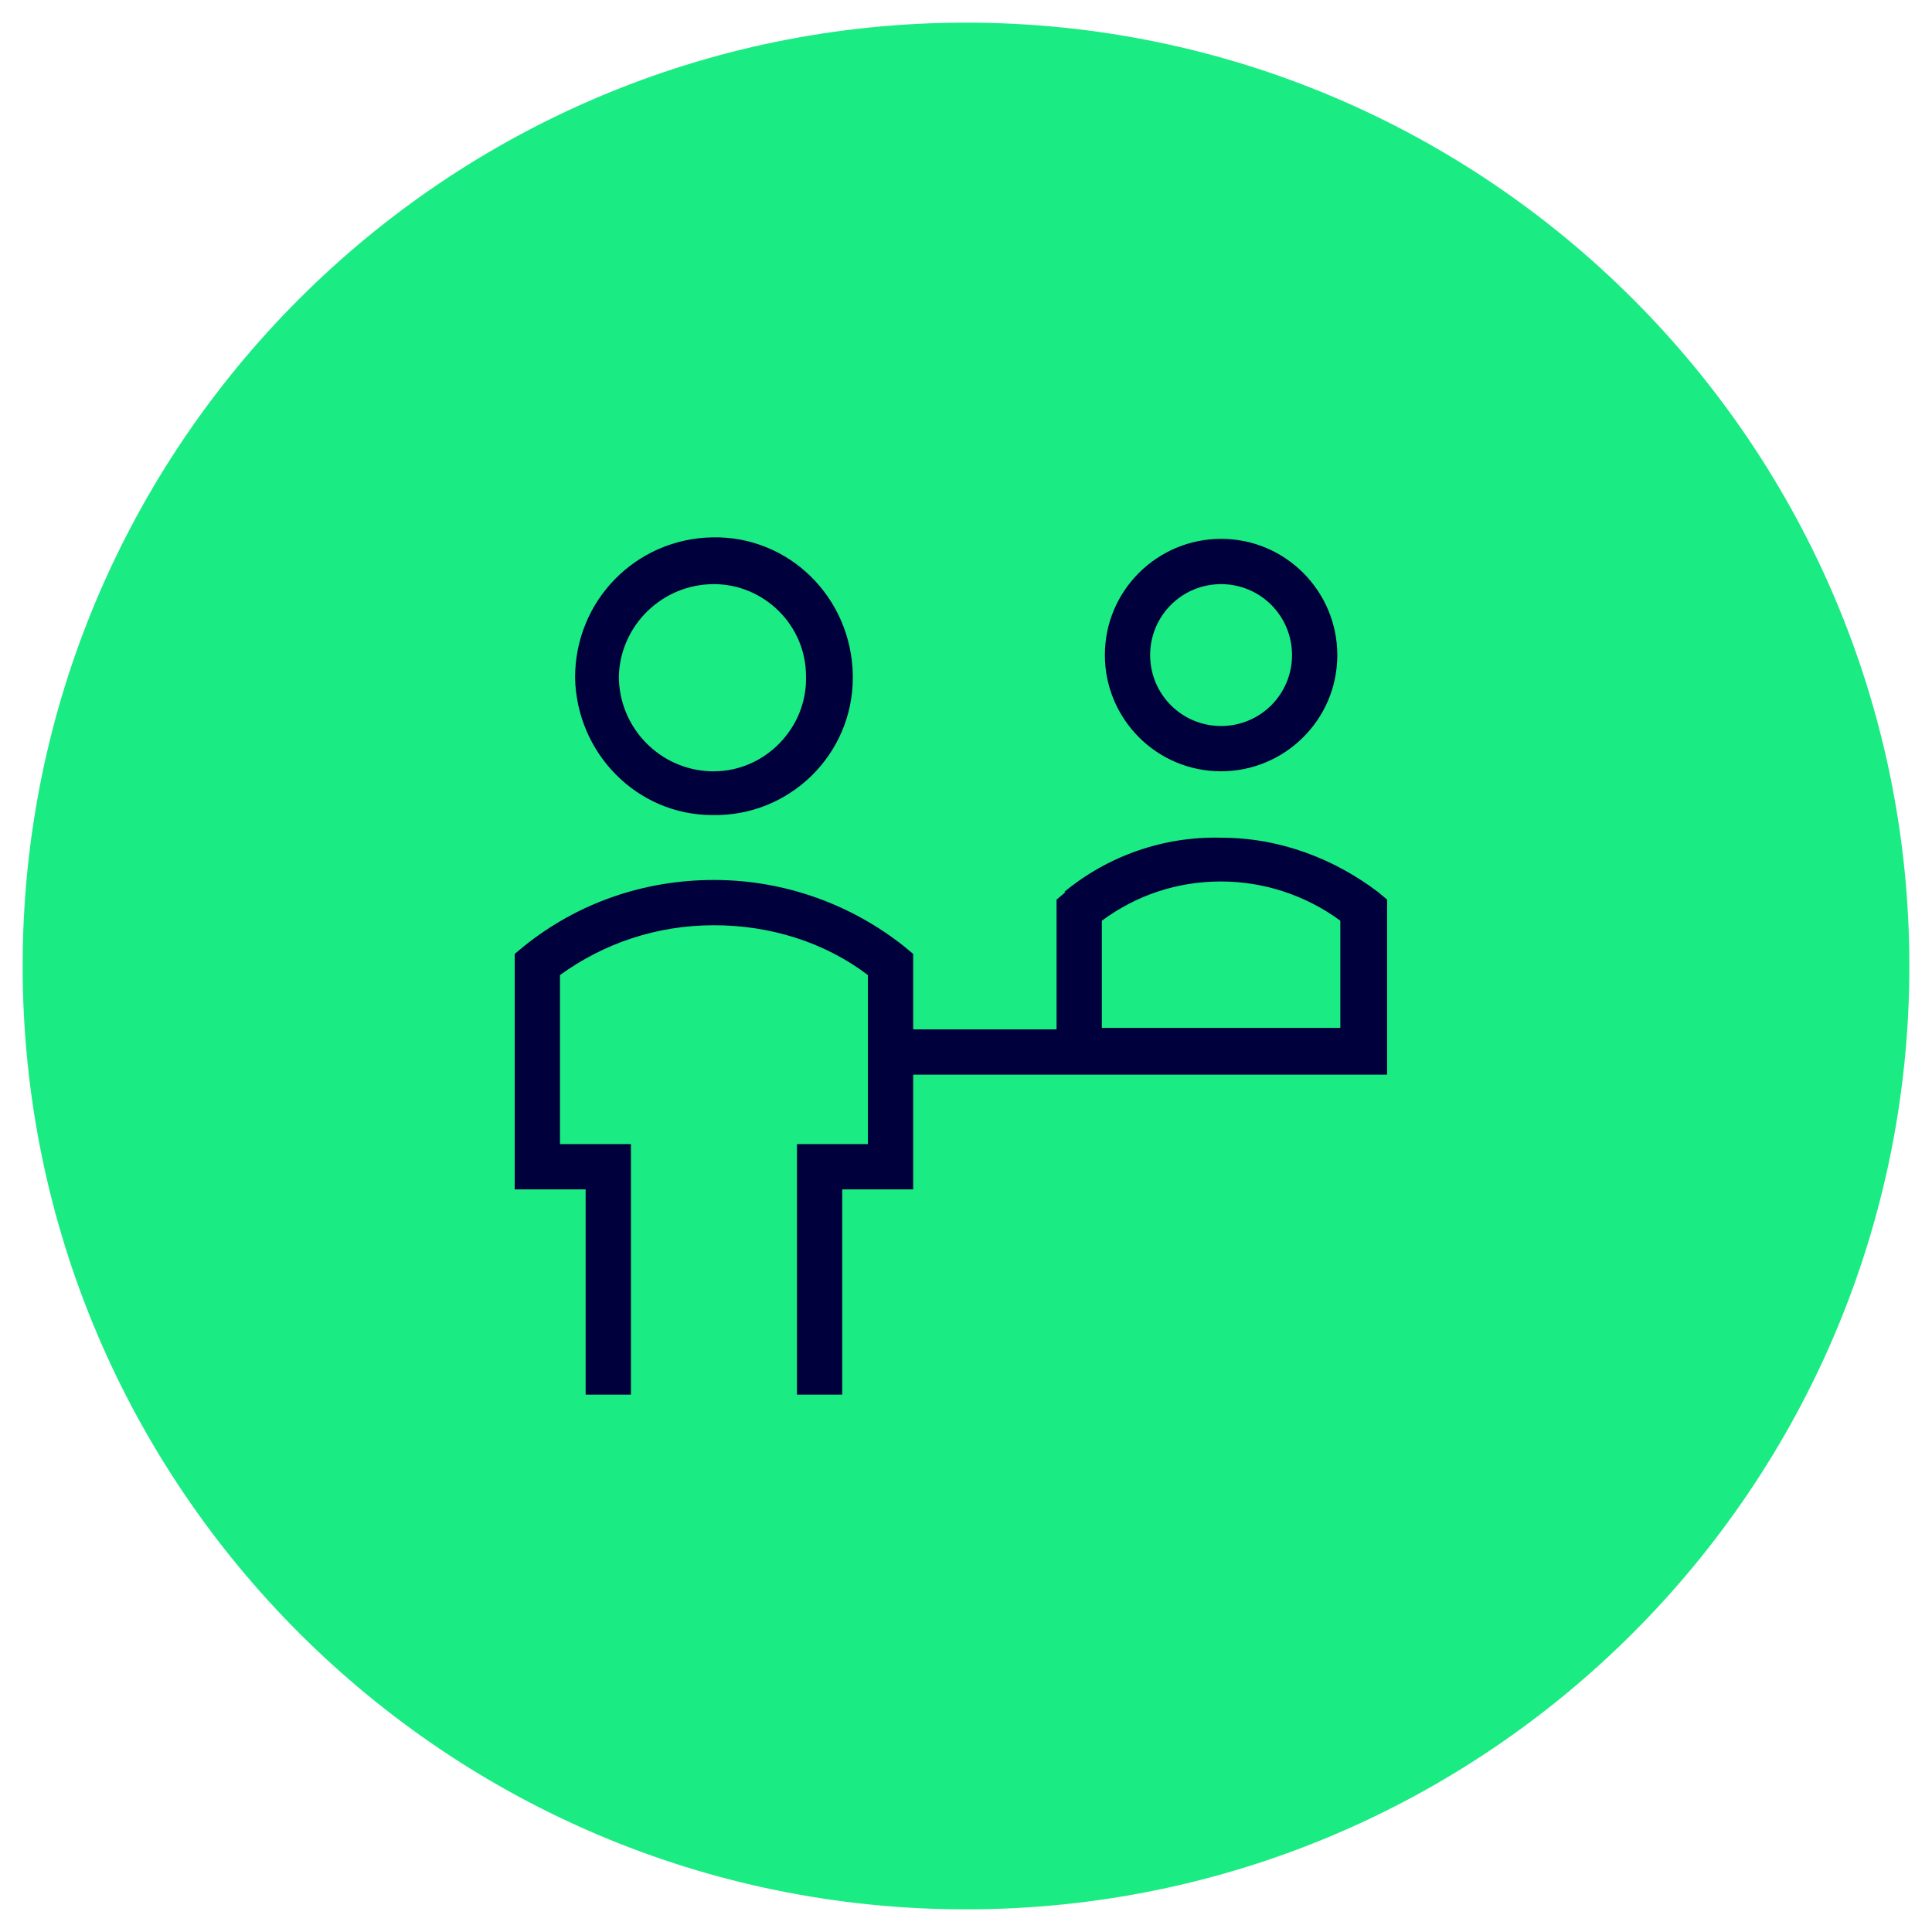
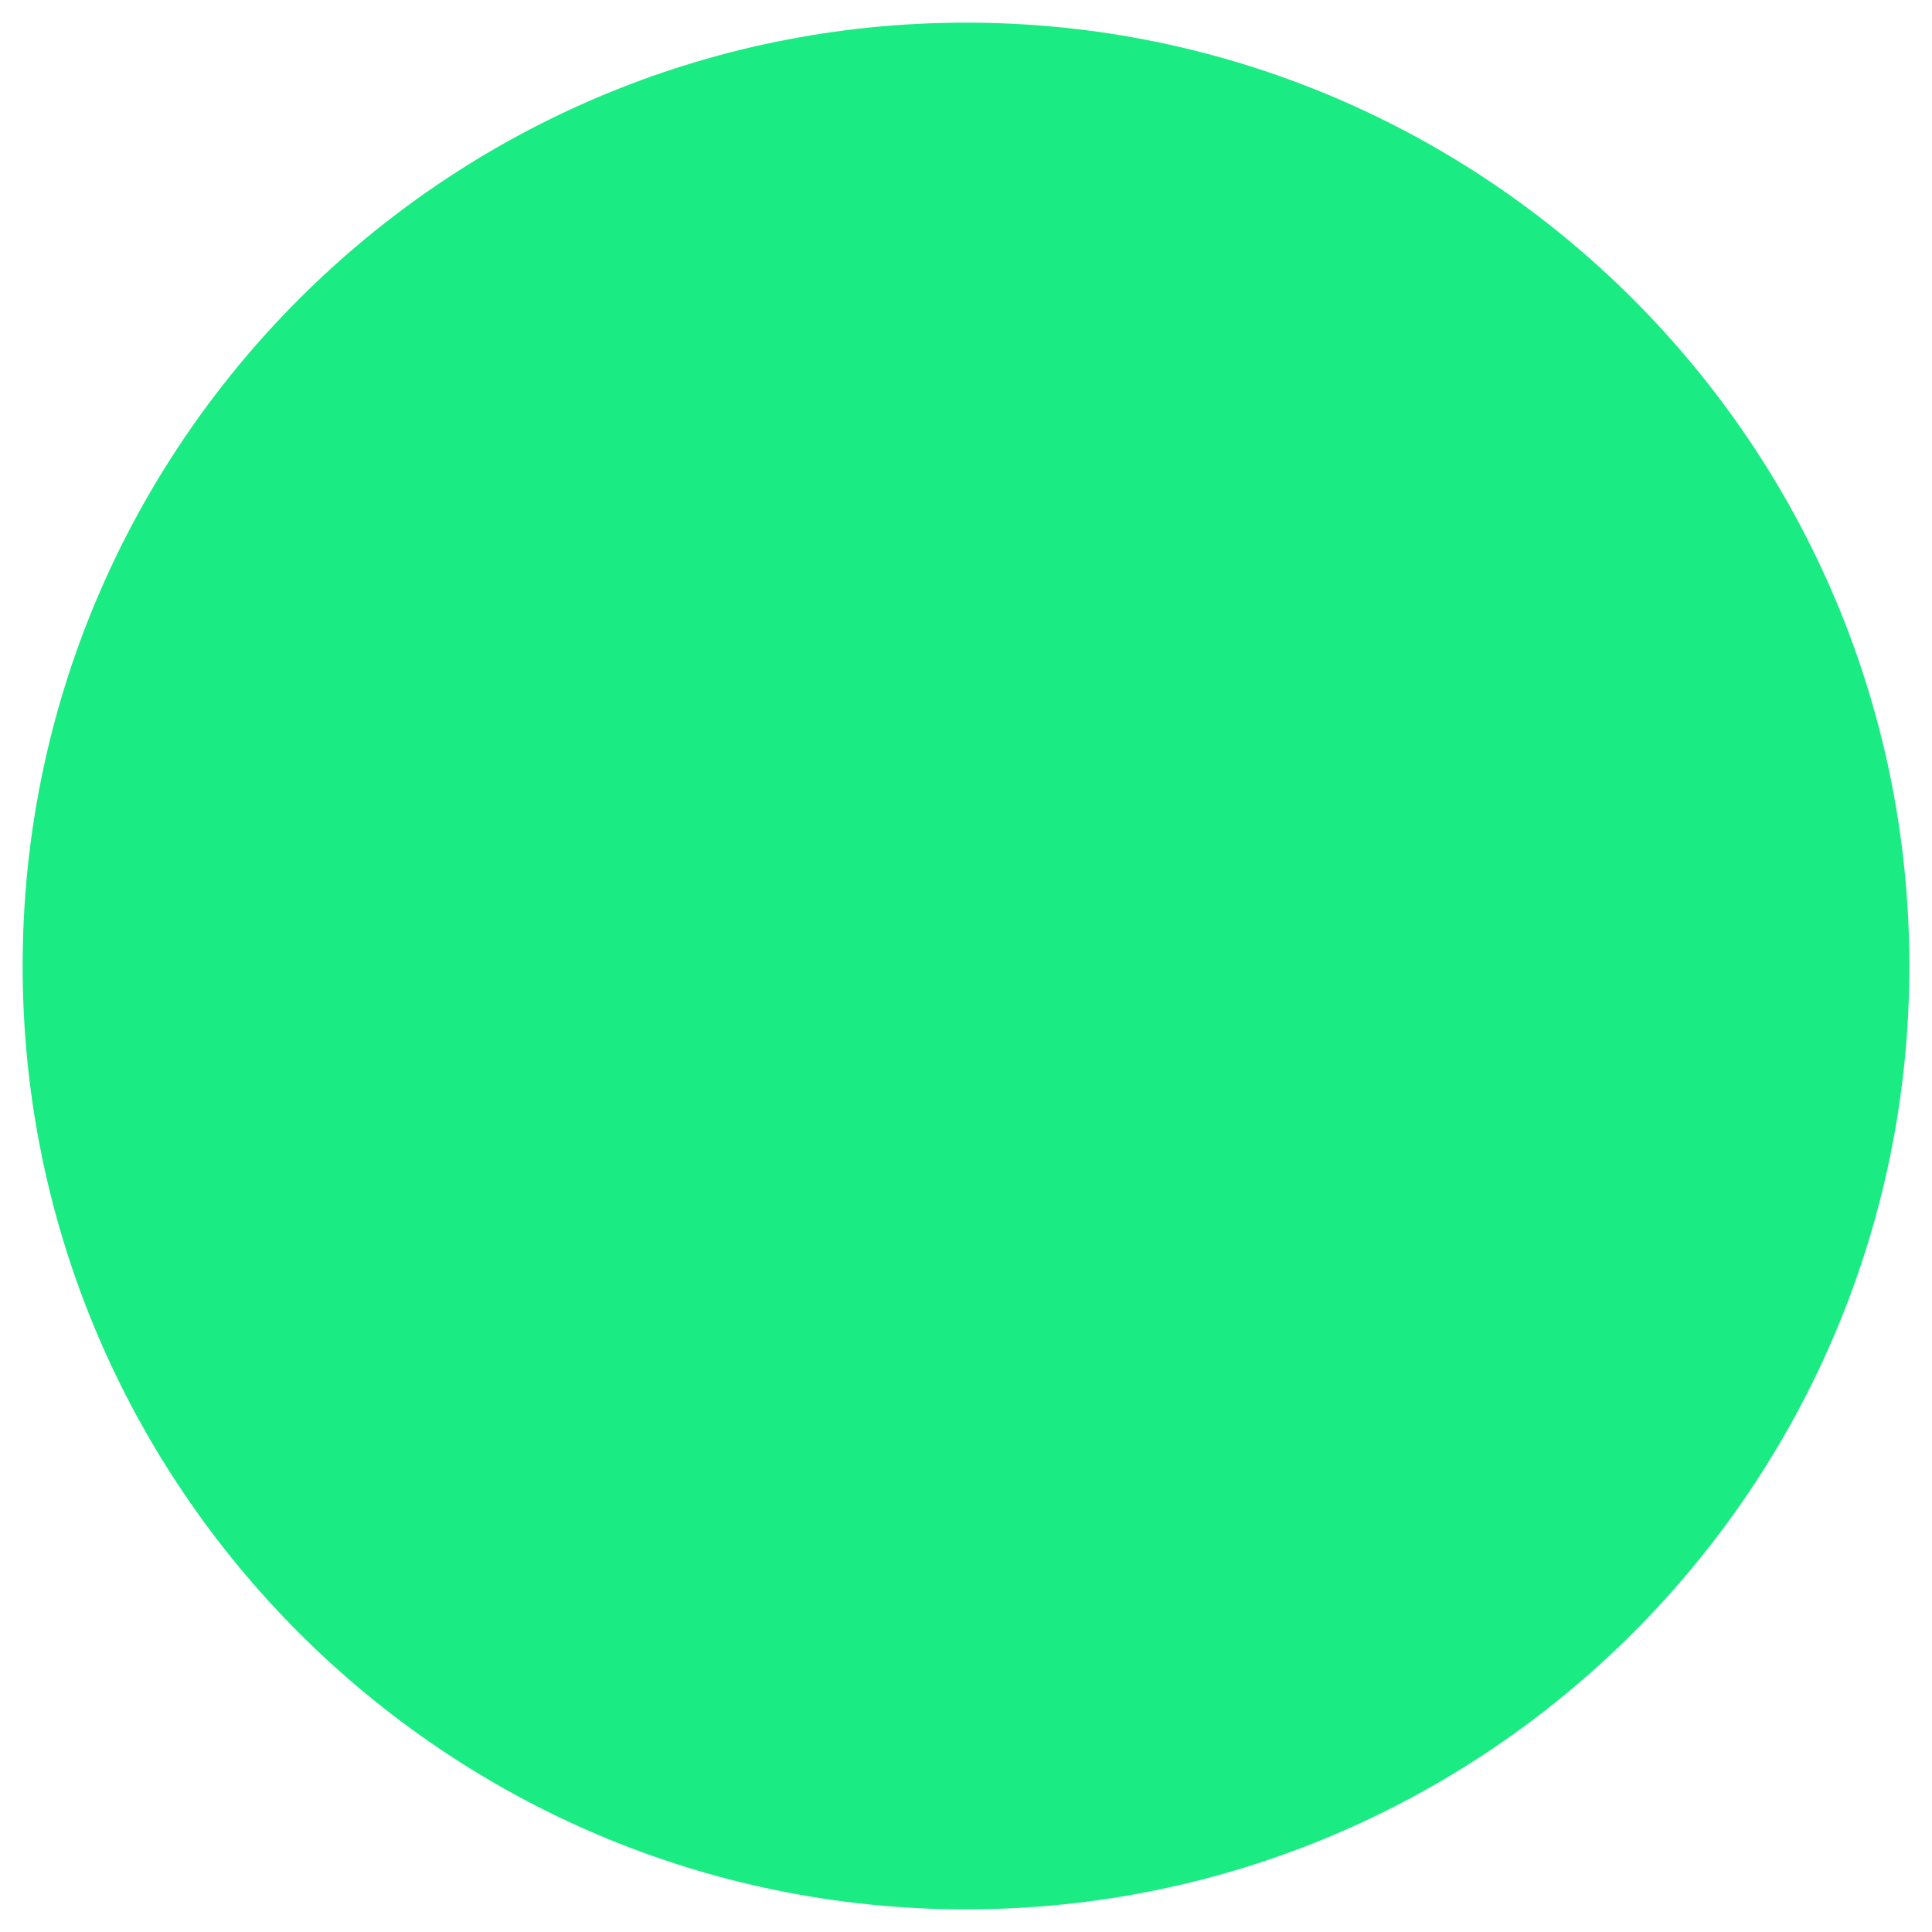
<svg xmlns="http://www.w3.org/2000/svg" id="Ebene_1" version="1.1" viewBox="0 0 128 128">
  <defs>
    <style>
      .st0 {
        fill: #1beb83;
      }

      .st1 {
        fill: #00003c;
        fill-rule: evenodd;
      }
    </style>
  </defs>
  <path class="st0" d="M64,1.5h0c34.5,0,62.5,28,62.5,62.5h0c0,34.5-28,62.5-62.5,62.5h0C29.5,126.5,1.5,98.5,1.5,64h0C1.5,29.5,29.5,1.5,64,1.5Z" />
-   <path class="st1" d="M47.3,38.7c-3.4,0-6.2,2.7-6.3,6.1,0,3.4,2.7,6.2,6.1,6.3,0,0,.1,0,.2,0,3.4,0,6.2-2.9,6.1-6.3,0-3.4-2.8-6.1-6.1-6.1ZM38.1,44.9c0-5.1,4-9.2,9.1-9.3s9.2,4,9.3,9.1c0,0,0,.1,0,.2,0,5.1-4.2,9.2-9.3,9.1-5,0-9-4.1-9.1-9.1ZM80.9,38.7c-2.6,0-4.7,2.1-4.7,4.7,0,2.6,2.1,4.7,4.7,4.7h0c2.6,0,4.7-2.1,4.7-4.7,0-2.6-2.1-4.7-4.7-4.7ZM73.2,43.4c0-4.3,3.5-7.7,7.7-7.7,4.3,0,7.7,3.5,7.7,7.7h0c0,4.3-3.5,7.7-7.7,7.7-4.3,0-7.7-3.5-7.7-7.7ZM70.5,59.1c2.9-2.4,6.6-3.7,10.4-3.6,3.9,0,7.5,1.4,10.4,3.6l.6.5v11.6h-31.4v7.6h-4.7v13.6h-3v-16.6h4.7v-11.2c-2.9-2.2-6.5-3.3-10.2-3.3-3.8,0-7.3,1.2-10.2,3.3v11.2h4.7v16.6h-3v-13.6h-4.7v-15.6l.6-.5c3.6-2.9,8-4.4,12.6-4.4,4.8,0,9.2,1.7,12.6,4.4l.6.5v5h9.5v-8.6l.6-.5ZM88.8,68.1v-7.1c-2.3-1.7-5.1-2.6-7.9-2.6-2.9,0-5.6.9-7.9,2.6v7.1s15.9,0,15.9,0Z" />
</svg>